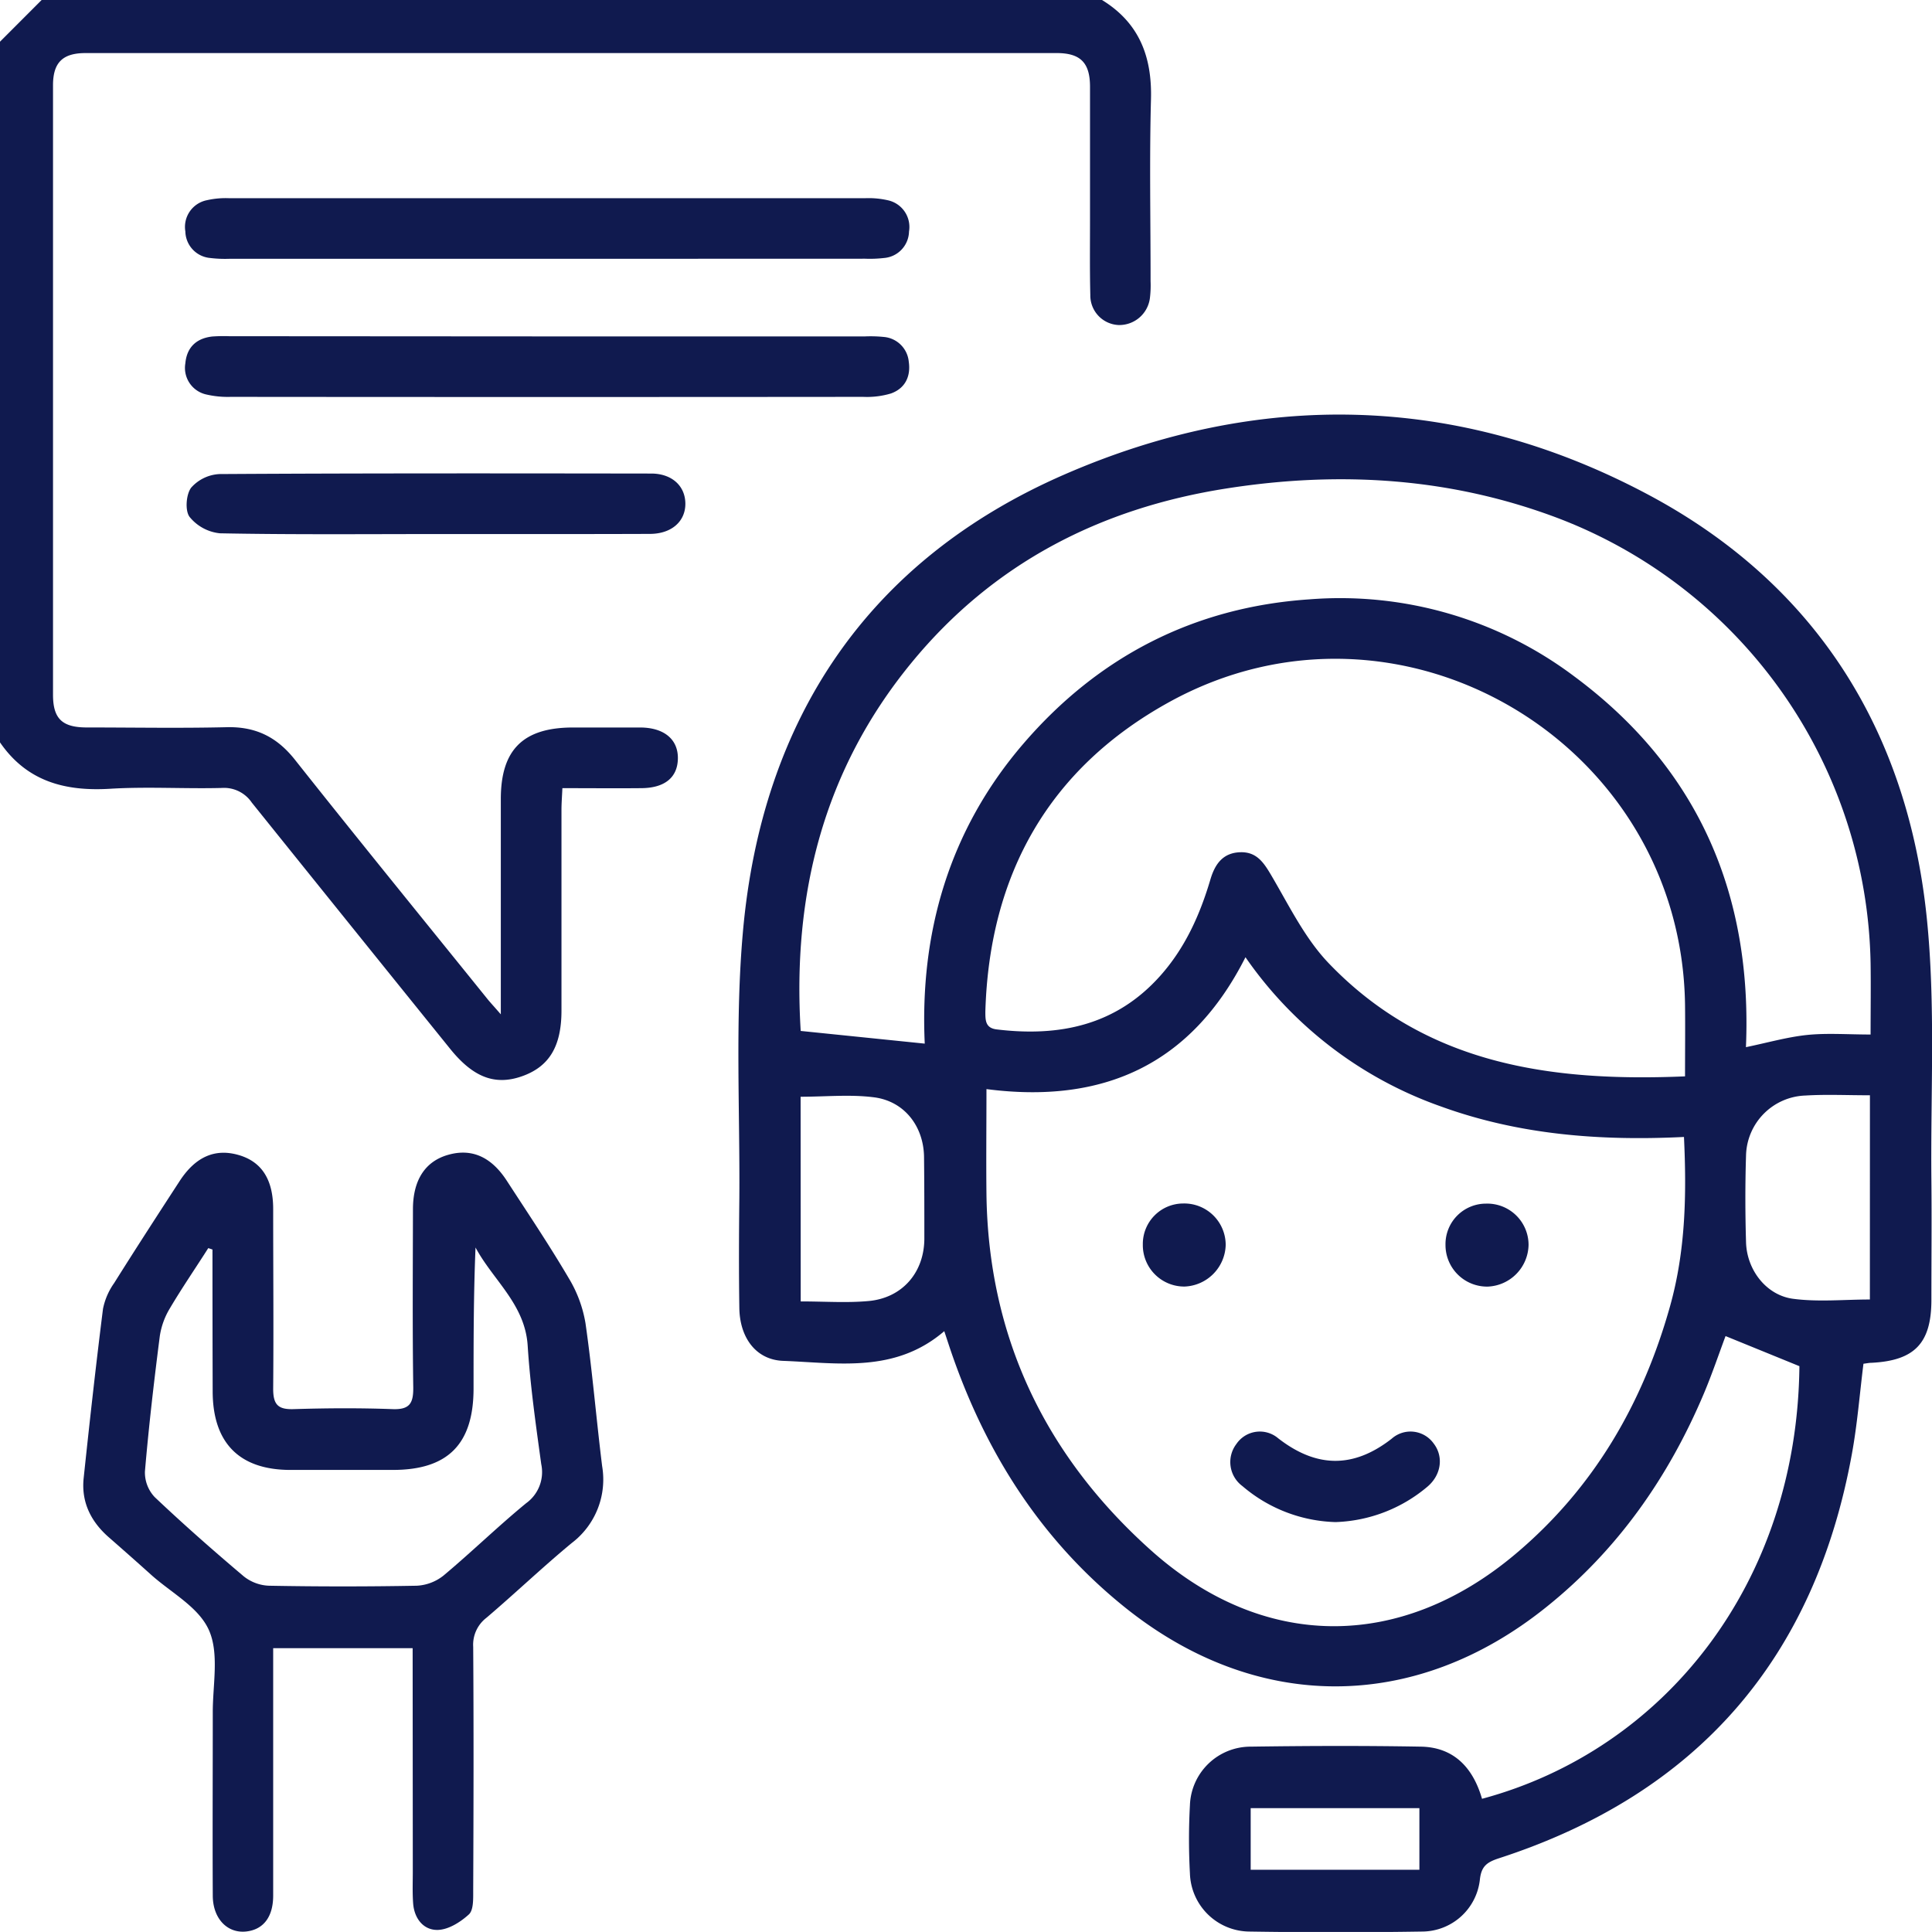
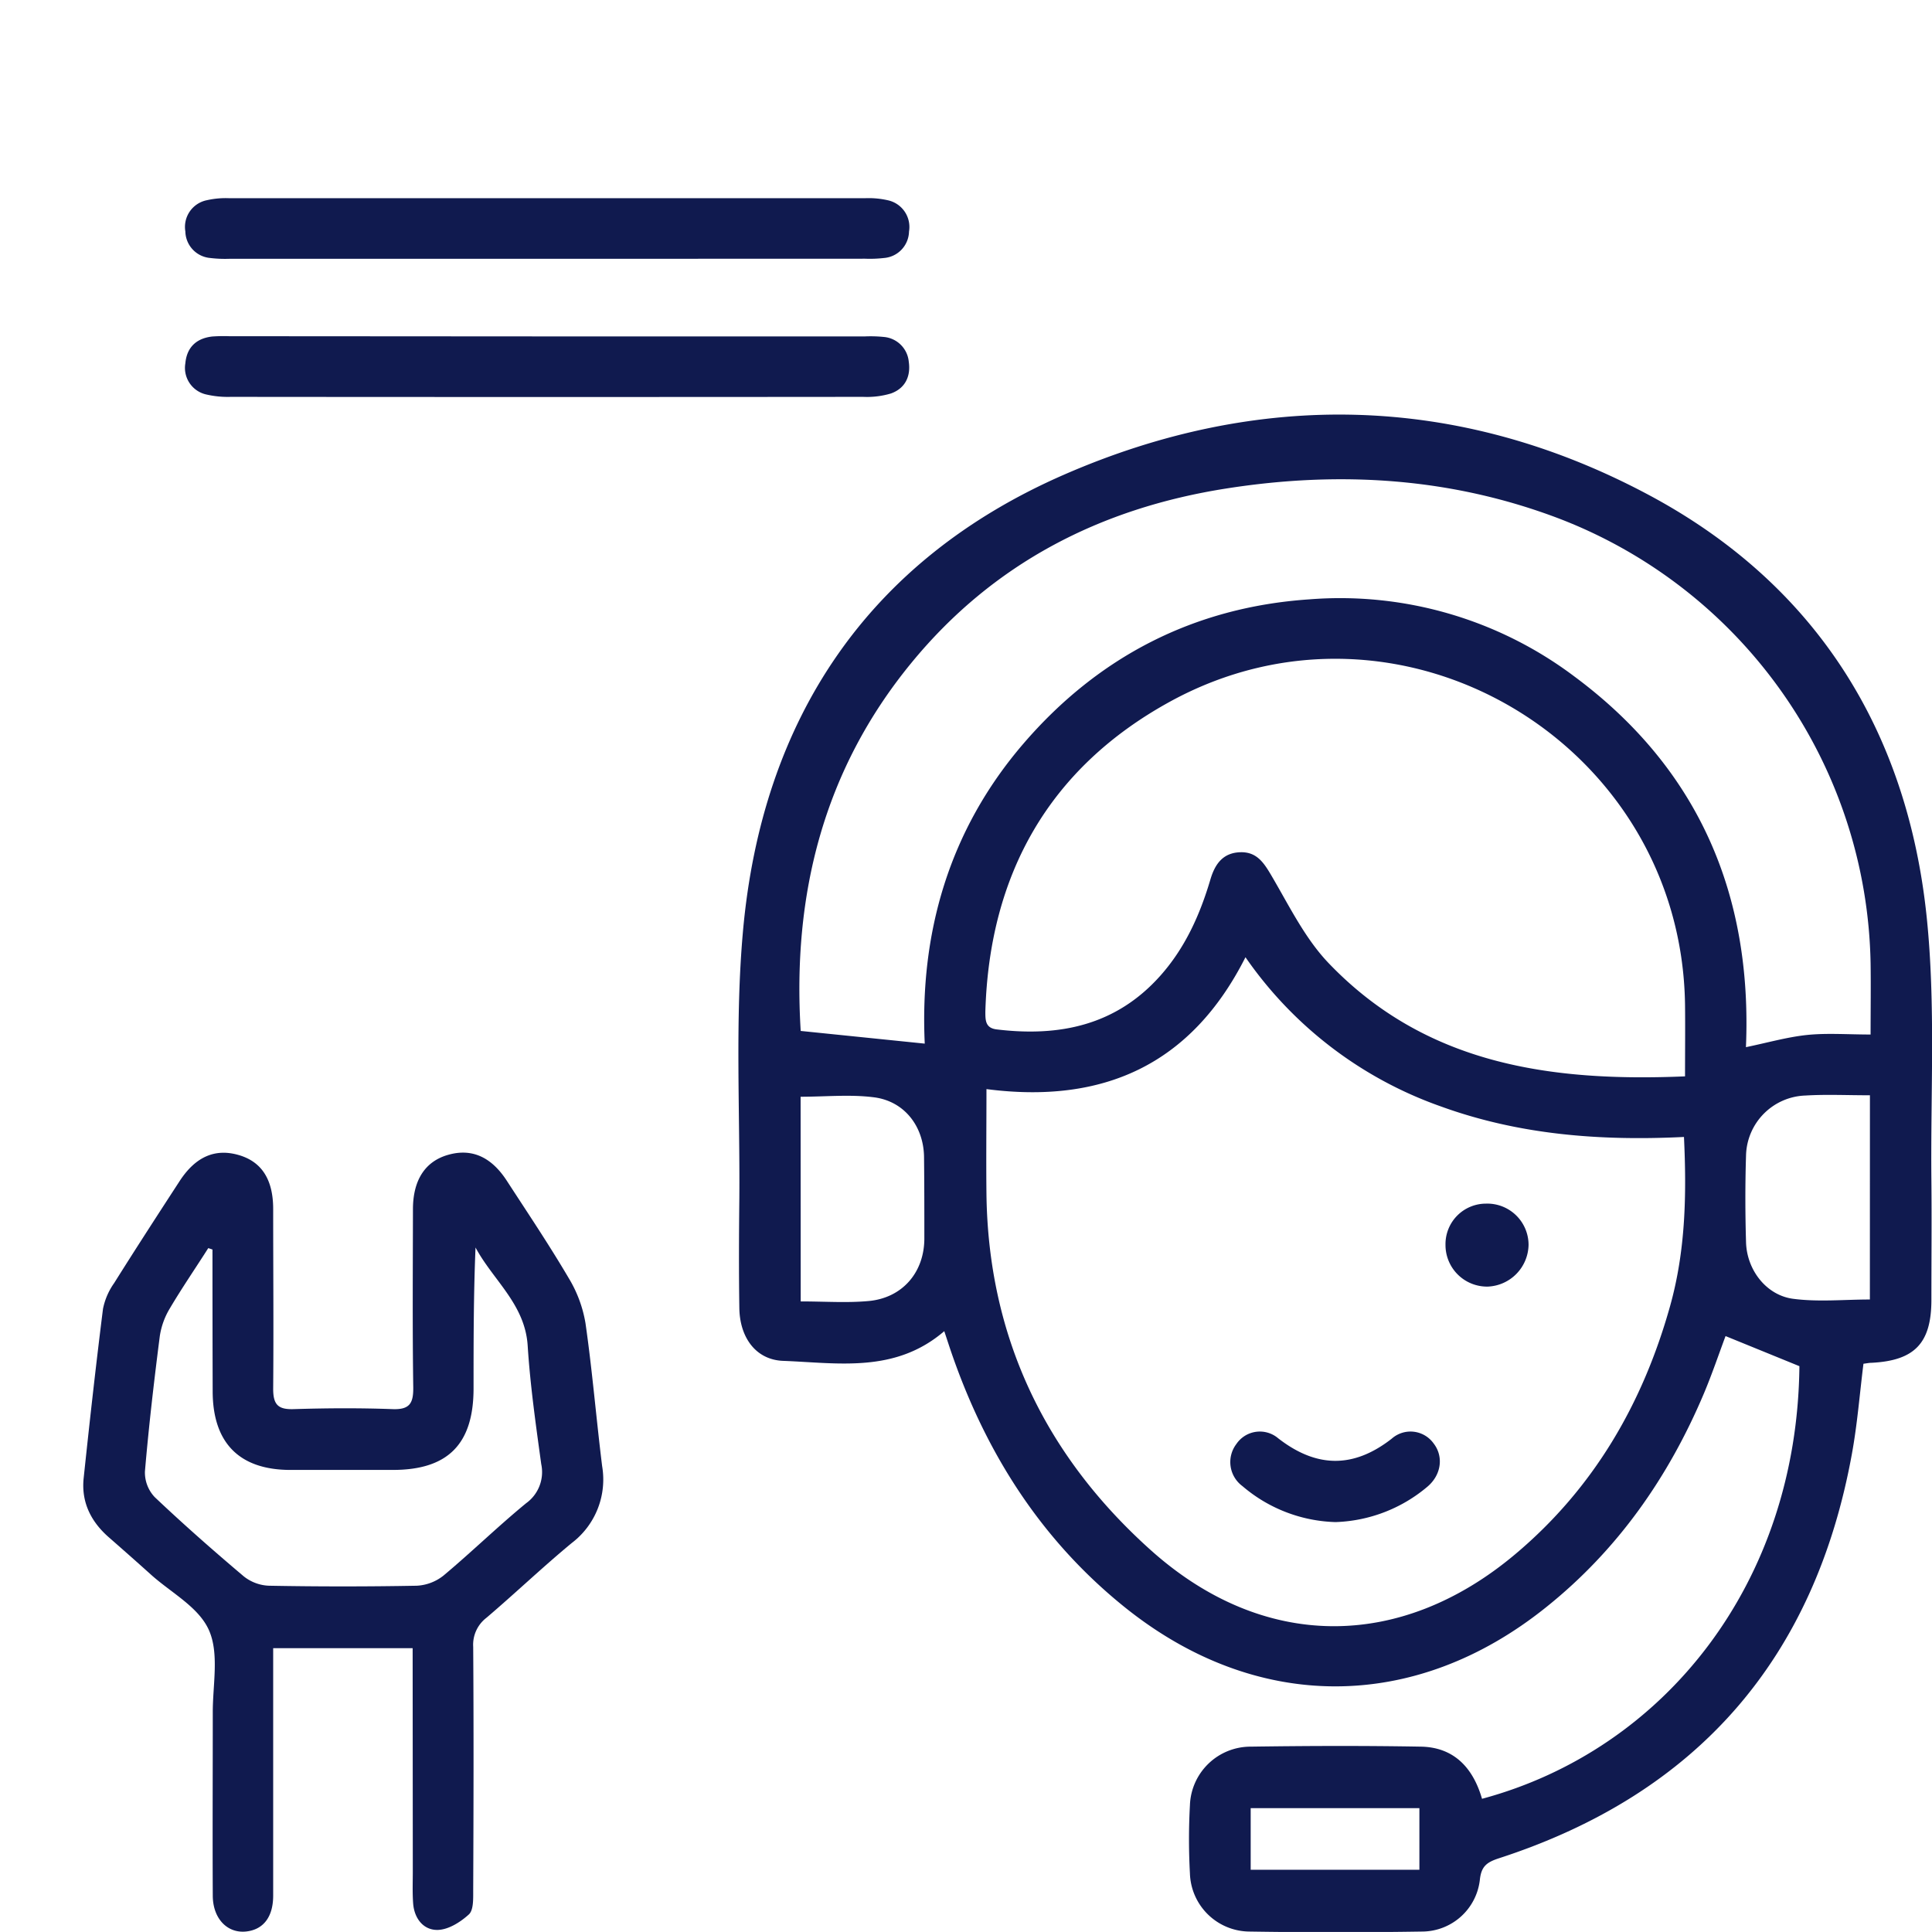
<svg xmlns="http://www.w3.org/2000/svg" viewBox="0 0 381.91 381.9">
  <defs>
    <style>.cls-1{fill:#101a4f;}</style>
  </defs>
  <g id="Capa_2" data-name="Capa 2">
    <g id="Capa_1-2" data-name="Capa 1">
-       <path class="cls-1" d="M217.84,0c7.35,4.51,9.91,11.19,9.68,19.63-.32,12-.07,24-.08,35.93a20.9,20.9,0,0,1-.13,3.36,6.1,6.1,0,0,1-6.22,5.33,5.85,5.85,0,0,1-5.56-5.94c-.13-5.24-.05-10.48-.06-15.72,0-8.49,0-17,0-25.45,0-4.75-1.9-6.64-6.56-6.65h-192c-4.52,0-6.42,1.87-6.43,6.33q0,60.27,0,120.52c0,4.72,1.81,6.45,6.63,6.46,9.23,0,18.47.17,27.69-.05,5.73-.14,9.93,1.92,13.5,6.43,12.55,15.84,25.31,31.5,38,47.23.61.76,1.28,1.47,2.7,3.1v-4.75q0-18.9,0-37.81c0-9.76,4.42-14.12,14.21-14.14,4.49,0,9,0,13.47,0,4.66.06,7.39,2.4,7.32,6.16s-2.65,5.79-7.18,5.83c-5.1.05-10.19,0-15.65,0-.07,1.62-.18,3-.18,4.28,0,13.23,0,26.45,0,39.68,0,7.11-2.44,11.11-7.83,13s-9.7.13-14.2-5.46Q69.34,183,49.77,158.65a6.62,6.62,0,0,0-5.94-2.89c-7.35.19-14.74-.29-22.07.16-8.93.54-16.46-1.46-21.76-9.17V8.24L8.23,0Z" />
      <path class="cls-1" d="M186.66,263.14c-9.73,8.35-21,6.28-31.84,5.87-5.38-.2-8.57-4.57-8.67-10.4-.11-7.24-.08-14.48,0-21.71.13-17.59-.85-35.27.71-52.73,3.74-42,24.69-73.42,63.5-90.35,38.45-16.77,77.79-16,115.15,3.8,33.2,17.57,51.52,46.55,55.36,83.75,1.77,17.17.74,34.64.92,52,.08,7.86,0,15.72,0,23.58,0,8.55-3.3,12-11.8,12.44-.49,0-1,.11-1.63.19-.75,6-1.21,11.91-2.27,17.74-7.34,40.5-30.54,67.26-69.74,80-2.41.79-3.56,1.55-3.83,4.38a11.53,11.53,0,0,1-11.27,10.12q-17.21.27-34.43,0a11.86,11.86,0,0,1-11.6-11.5,123.52,123.52,0,0,1,0-13.47,12,12,0,0,1,12-11.58c11.22-.16,22.45-.2,33.68,0,6.59.13,10.31,4.26,12.06,10.31C329,345.89,355.26,313,355.7,270.06l-14.6-5.95c-1.3,3.47-2.64,7.45-4.26,11.3-7,16.59-17.08,31-31.21,42.3-26,20.87-57.39,20.87-83.38-.07-16.6-13.38-27.51-30.67-34.33-50.7C187.56,265.88,187.22,264.82,186.66,263.14ZM195,215.29c0,7.23-.08,14.05,0,20.87.39,28.16,11.62,51.52,32.35,70.15,22.21,20,49.38,20.1,72.21.89,15.46-13,25.16-29.7,30.57-49,3.06-10.92,3.29-22,2.75-33.45-16.62.82-32.67-.43-48.15-6.07a78.77,78.77,0,0,1-38.53-29.46C235.4,210.61,217.93,218.26,195,215.29Zm-36.74-11.5,24.54,2.51c-1-21.7,4.68-42.05,19.49-59.28s33.77-27,56.51-28.54a77,77,0,0,1,52.4,15.23C335.87,152,346.4,177,345.13,207c4.34-.9,8.16-2,12.07-2.41s8.15-.09,12.57-.09c0-5,.07-9.56,0-14.14a96,96,0,0,0-61.44-87.8c-21.38-8.16-43.45-9.52-65.89-6-24.94,3.9-46.15,14.79-62.31,34.51C162.72,152.3,156.62,177,158.28,203.79Zm174.83,9c0-5,.05-9.54,0-14.12-.67-51.93-56.47-84.94-101.94-59.9-23.78,13.1-35.58,34.06-36.37,61.2,0,1.73,0,3.25,2.24,3.52,12.43,1.51,23.6-.81,32.32-10.58,4.92-5.51,7.86-12.07,9.93-19.07.89-3,2.43-5.23,5.83-5.37s4.8,2.18,6.35,4.82c3.44,5.87,6.54,12.23,11.16,17.07C281.82,210.45,306.57,213.89,333.11,212.77ZM158.28,257.26c4.77,0,9.14.32,13.44-.08,6.68-.62,11-5.68,11-12.38,0-5.36,0-10.72-.06-16.08-.07-6-3.81-11-9.83-11.8-4.73-.62-9.59-.12-14.57-.12Zm211.36-40.75c-4.54,0-8.65-.2-12.74.05a12.15,12.15,0,0,0-11.75,11.81c-.18,5.73-.17,11.48,0,17.21.16,5.46,4,10.46,9.3,11.16,5,.66,10.05.14,15.18.14ZM247.23,369.61h33.35V357.43H247.23Z" />
      <path class="cls-1" d="M81.57,325.81H54v4q0,22.45,0,44.91c0,4.16-1.89,6.64-5.17,7.07-3.8.51-6.75-2.45-6.77-7.06-.06-12.1,0-24.2,0-36.3,0-5.47,1.29-11.61-.77-16.21s-7.51-7.39-11.5-11c-2.78-2.5-5.61-5-8.4-7.44-3.48-3.09-5.35-6.93-4.85-11.61,1.18-11.16,2.42-22.31,3.82-33.44a13.27,13.27,0,0,1,2.2-5.09c4.24-6.76,8.58-13.45,12.93-20.14,3.14-4.84,7-6.52,11.65-5.19S54,233.24,54,239c0,11.85.1,23.7,0,35.55,0,3.15,1,4.11,4.1,4,6.48-.2,13-.24,19.45,0,3.44.14,4.18-1.15,4.14-4.32-.17-11.73-.08-23.46-.06-35.19,0-5.73,2.39-9.42,6.86-10.73,4.66-1.37,8.57.29,11.69,5.09,4.14,6.38,8.39,12.7,12.24,19.25a25.15,25.15,0,0,1,3.32,8.94c1.35,9.38,2.12,18.83,3.29,28.24a15.76,15.76,0,0,1-6,15.18c-5.77,4.77-11.19,9.95-16.89,14.8a6.71,6.71,0,0,0-2.6,5.74c.11,16.09.07,32.19,0,48.28,0,1.58.07,3.76-.86,4.61-1.66,1.51-4,3-6.14,3.06-2.81.07-4.64-2.24-4.87-5.22-.16-2.11-.07-4.24-.07-6.36ZM42,247l-.83-.28c-2.54,4-5.19,7.85-7.58,11.89a14.83,14.83,0,0,0-2,5.5c-1.14,8.9-2.18,17.82-2.94,26.76a7.09,7.09,0,0,0,1.93,5.07c5.7,5.4,11.61,10.6,17.61,15.67a8.5,8.5,0,0,0,5,1.85q14.59.27,29.19,0a9.23,9.23,0,0,0,5.28-2c5.55-4.64,10.74-9.71,16.33-14.3a7.58,7.58,0,0,0,3-7.74c-1.07-7.78-2.18-15.57-2.68-23.4-.52-8.23-6.85-12.95-10.31-19.42-.39,9.41-.39,18.64-.39,27.86,0,11-5.07,16.1-15.91,16.11H57.43c-10.1,0-15.37-5.32-15.39-15.53Q42,261,42,247Z" />
      <path class="cls-1" d="M108.17,66.5H171a25.89,25.89,0,0,1,3.74.11,5.41,5.41,0,0,1,4.9,4.88c.43,2.92-.72,5.29-3.52,6.29a16.56,16.56,0,0,1-5.5.67q-62.49.06-125,0A18.78,18.78,0,0,1,40.87,78a5.38,5.38,0,0,1-4.23-6.19c.29-3.15,2.17-4.93,5.31-5.29a31.35,31.35,0,0,1,3.36-.06Z" />
      <path class="cls-1" d="M108.16,51.16H45.3A24.4,24.4,0,0,1,41.57,51a5.38,5.38,0,0,1-4.93-5.25,5.38,5.38,0,0,1,4.24-6.17,16.82,16.82,0,0,1,4.44-.4q62.85,0,125.7,0a16.93,16.93,0,0,1,4.45.4,5.4,5.4,0,0,1,4.22,6.19A5.37,5.37,0,0,1,174.74,51a24.4,24.4,0,0,1-3.73.14Z" />
-       <path class="cls-1" d="M86.11,105.57c-14.21,0-28.43.13-42.64-.15a8.86,8.86,0,0,1-6-3.25c-.92-1.24-.69-4.41.31-5.76a8,8,0,0,1,5.64-2.7c28.43-.17,56.86-.14,85.3-.1,4.09,0,6.73,2.44,6.76,5.93s-2.69,6-7.05,6C114.29,105.59,100.2,105.57,86.11,105.57Z" />
      <path class="cls-1" d="M264,300.88a29.55,29.55,0,0,1-18.41-7.12,5.9,5.9,0,0,1-1.19-8.31,5.6,5.6,0,0,1,8.26-1.14c7.55,5.87,14.86,6,22.44.09a5.61,5.61,0,0,1,8.29.93c2,2.57,1.56,6.24-1.28,8.6A29.61,29.61,0,0,1,264,300.88Z" />
-       <path class="cls-1" d="M225.91,246a8,8,0,0,1,8-8.1,8.2,8.2,0,0,1,8.38,8.22,8.46,8.46,0,0,1-8.13,8.2A8.19,8.19,0,0,1,225.91,246Z" />
      <path class="cls-1" d="M293.72,237.93a8.16,8.16,0,0,1,8.44,8.14,8.41,8.41,0,0,1-8.06,8.26,8.22,8.22,0,0,1-8.36-8.24A8,8,0,0,1,293.72,237.93Z" />
    </g>
  </g>
</svg>